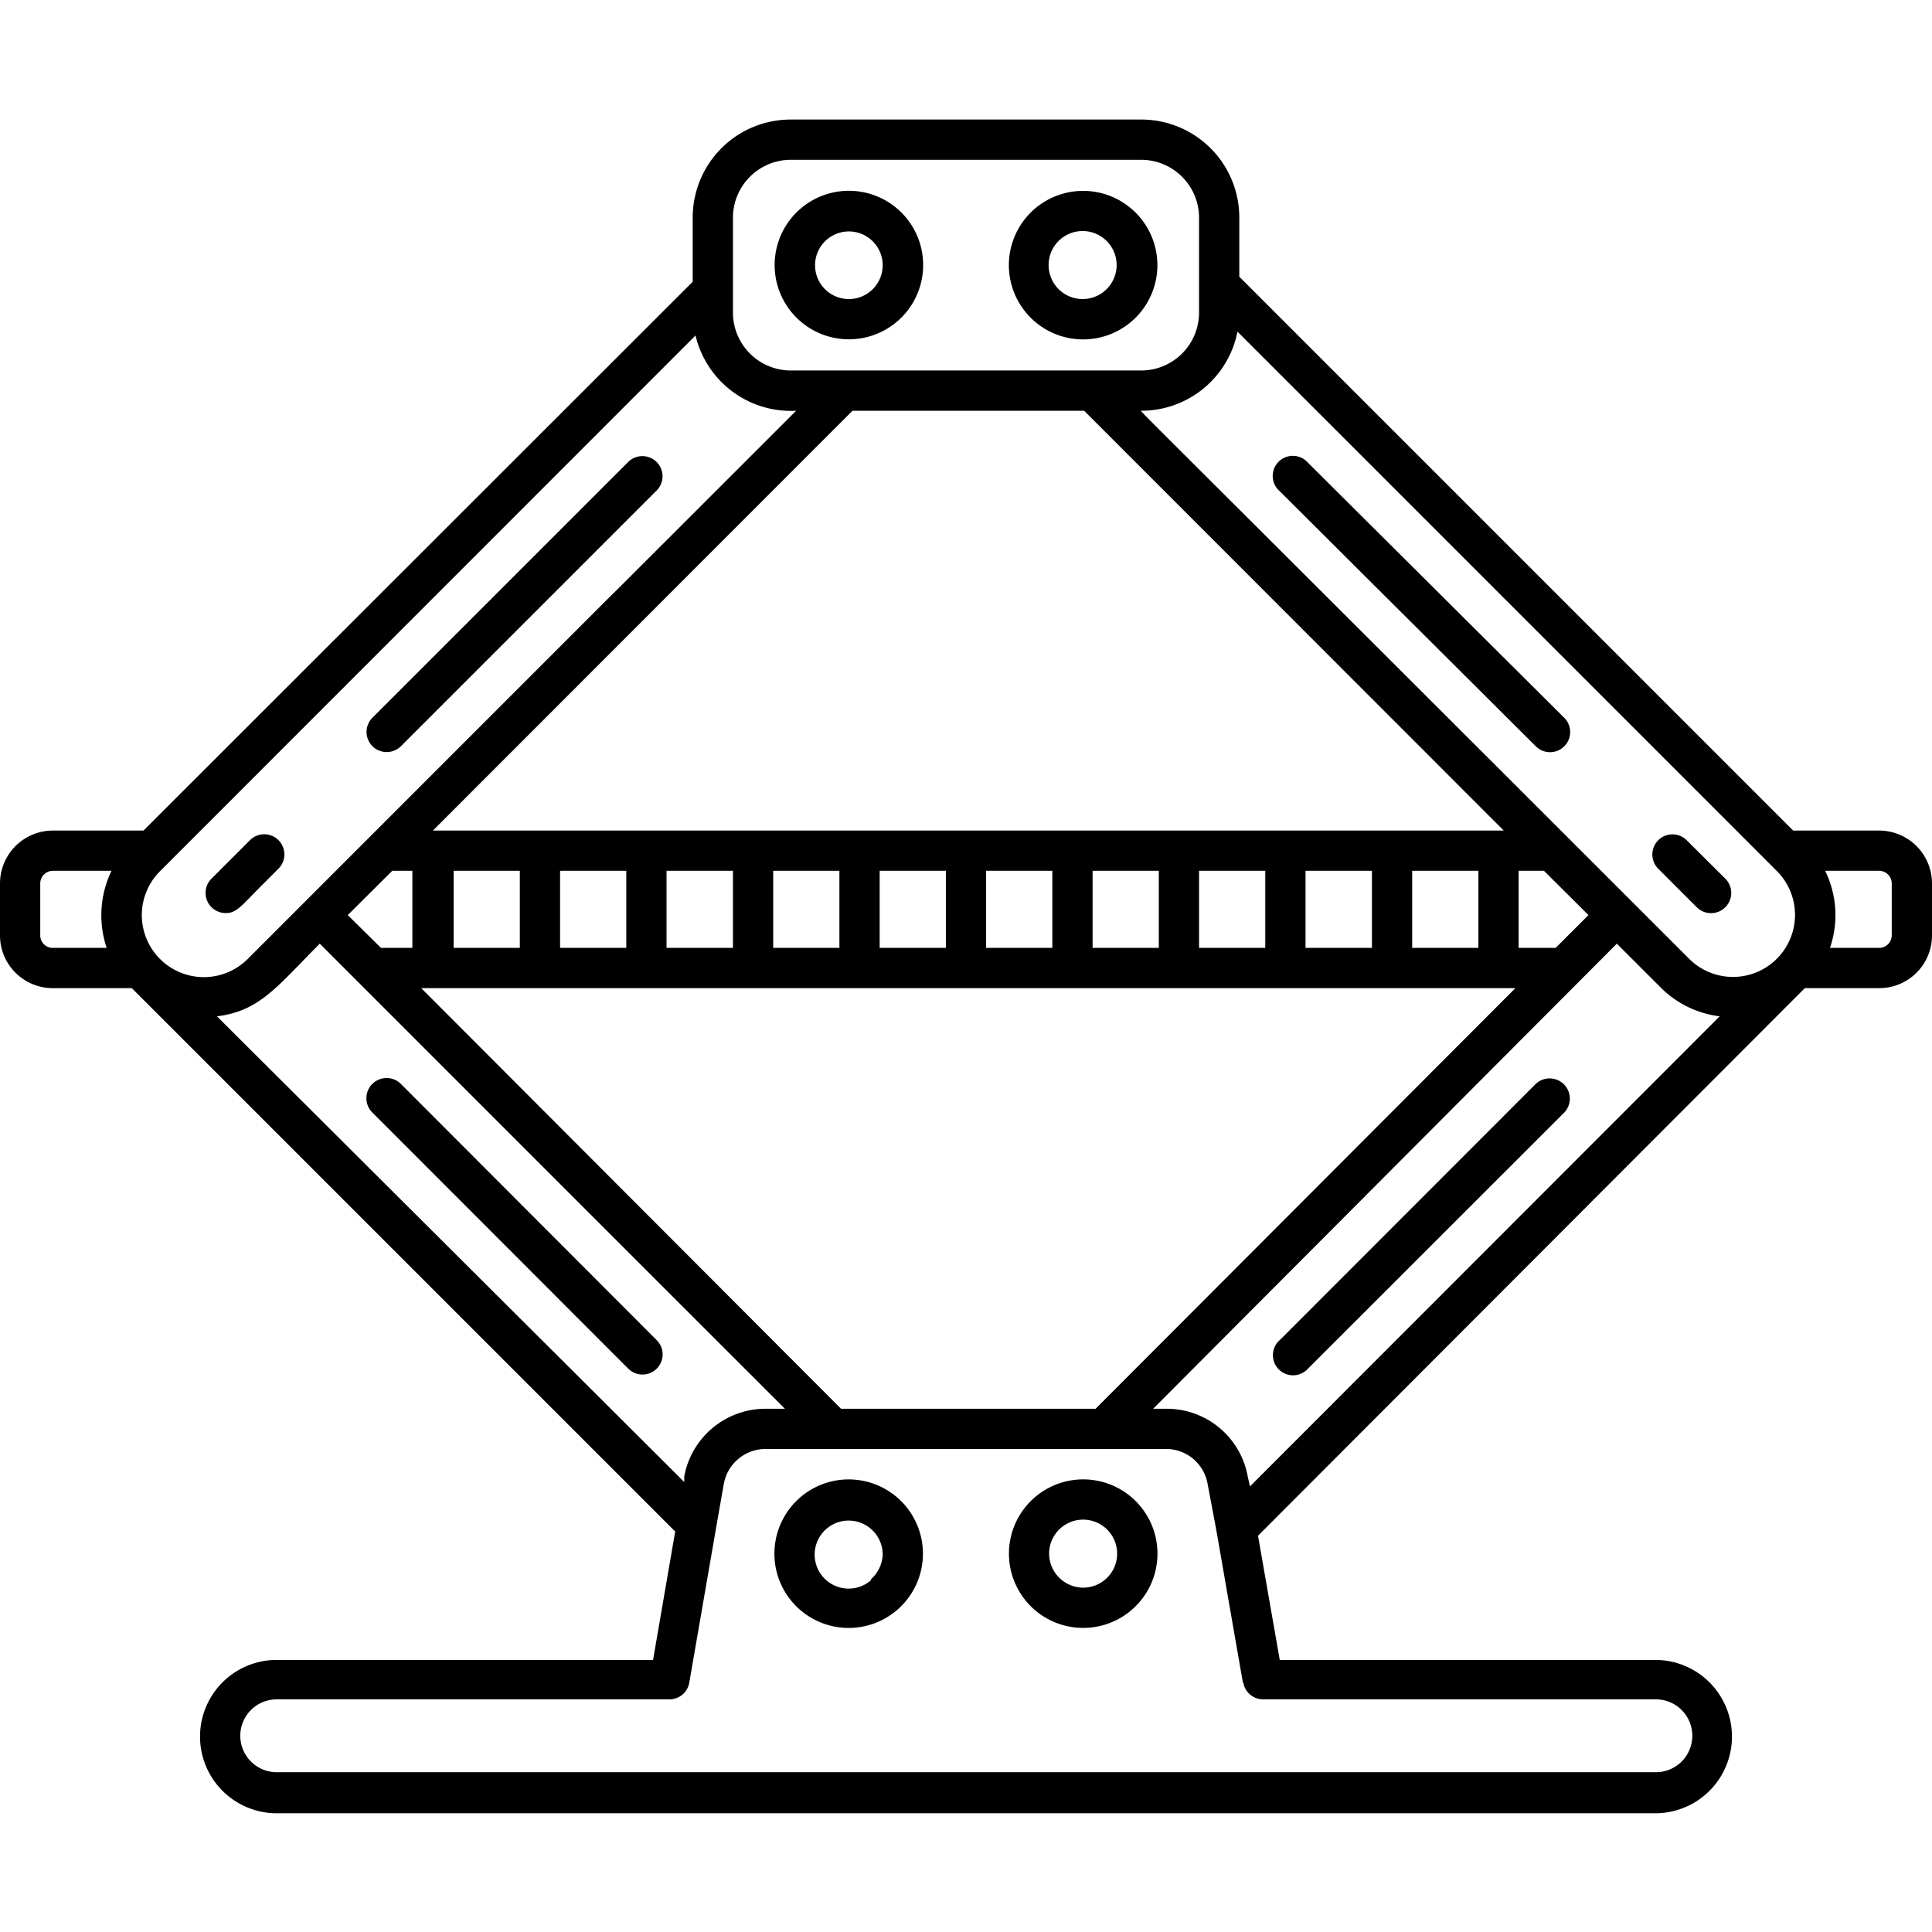
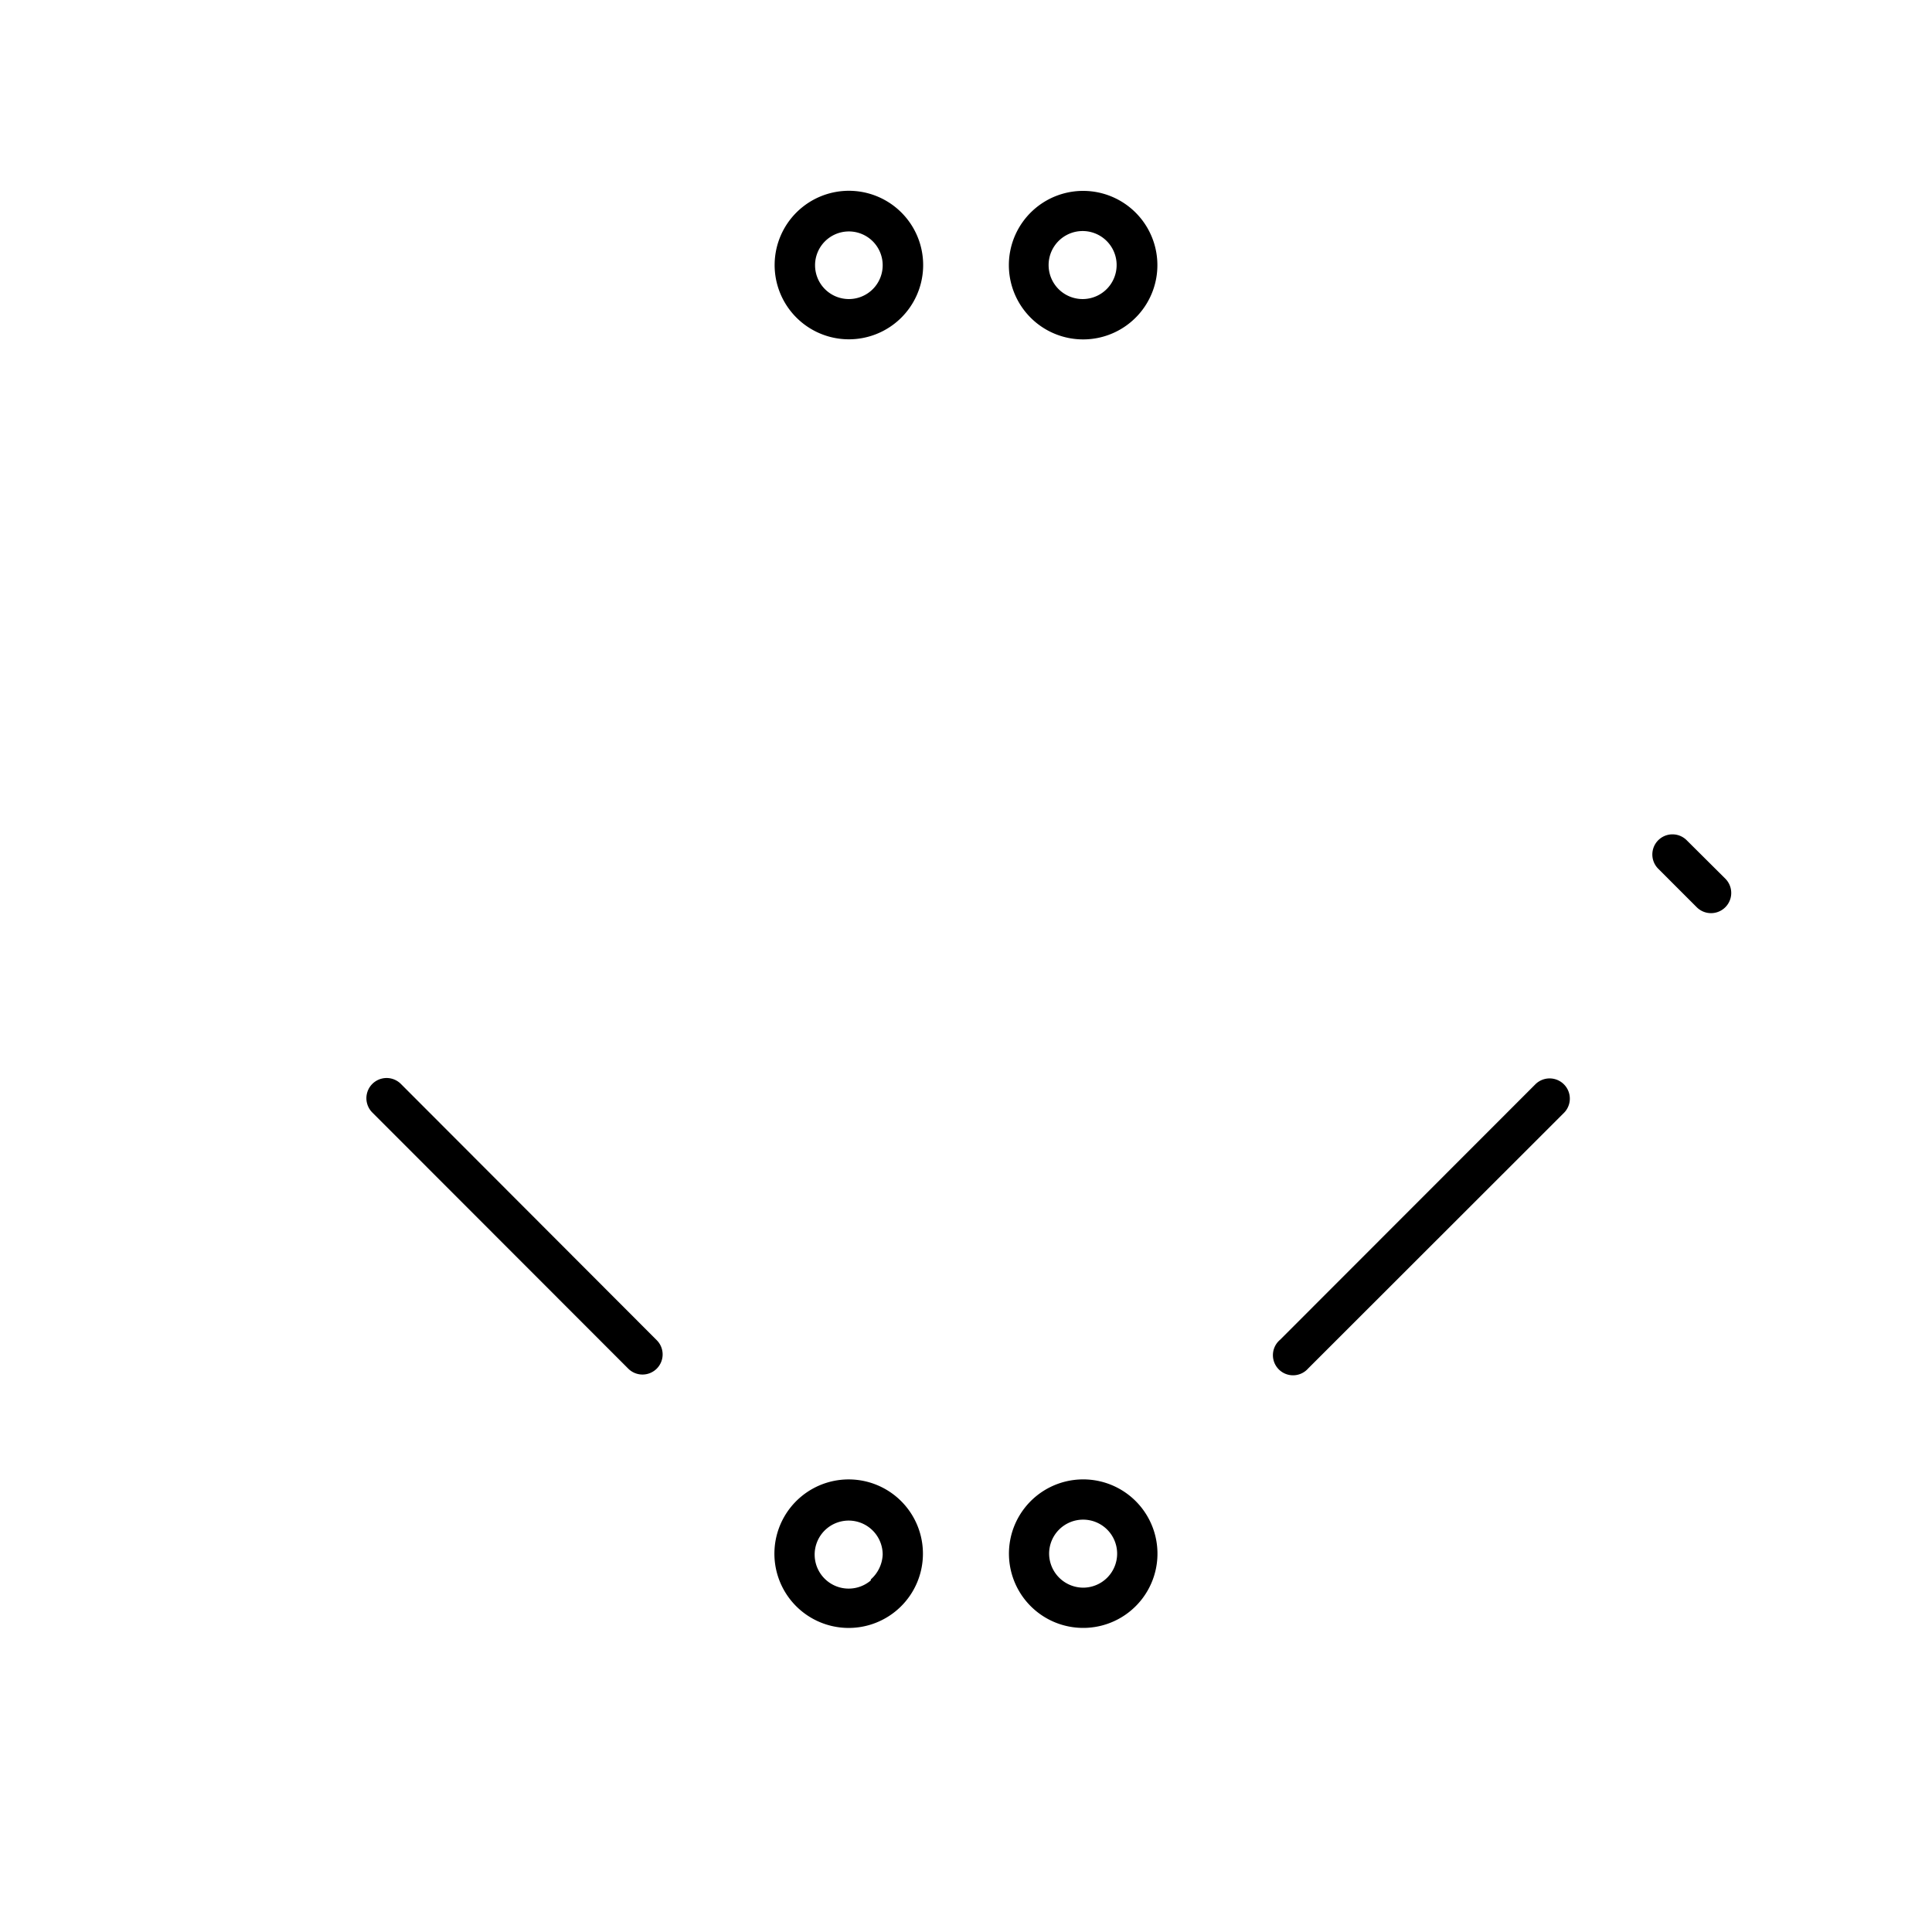
<svg xmlns="http://www.w3.org/2000/svg" viewBox="0 0 96 96">
  <g id="Car_jack" data-name="Car jack">
-     <path d="m93.37 41.27h-4.27l-27.52-27.52v-2.94a4.87 4.87 0 0 0 -4.87-4.87h-17.42a4.87 4.87 0 0 0 -4.87 4.87v3.19l-27.29 27.27h-4.51a2.63 2.63 0 0 0 -2.62 2.63v2.58a2.62 2.62 0 0 0 2.62 2.62h3.93l27 27-1.1 6.38h-18.7a3.81 3.81 0 0 0 0 7.62h68.5a3.81 3.81 0 0 0 0-7.62h-18.66l-1.08-6.17 27.17-27.21h3.69a2.62 2.62 0 0 0 2.63-2.62v-2.58a2.63 2.63 0 0 0 -2.63-2.63zm-5.09 2a3.08 3.08 0 1 1 -4.34 4.38c-27.8-27.8-27.33-27.24-27.23-27.24a4.87 4.87 0 0 0 4.78-3.93zm-71 2.2 2.21-2.2h1v3.83h-1.56zm52.89 1.63v-3.83h3.29v3.83zm-5.3 0v-3.83h3.3v3.83zm-5.29 0v-3.83h3.29v3.83zm-5.29 0v-3.83h3.29v3.83zm-5.29 0v-3.83h3.29v3.83zm-5.29 0v-3.83h3.29v3.83zm-5.29 0v-3.83h3.29v3.83zm-5.3 0v-3.83h3.3v3.83zm-5.29 0v-3.83h3.29v3.83zm-5.29 0v-3.83h3.29v3.83zm52.18-5.83h-53.21l20.85-20.86h11.51zm.58 7.83-20.86 20.9h-12.65l-20.86-20.9zm2-2h-1.84v-3.83h1.26l2.21 2.2zm-40.88-36.29a2.88 2.88 0 0 1 2.87-2.87h17.42a2.88 2.88 0 0 1 2.87 2.87v4.73a2.88 2.88 0 0 1 -2.87 2.87h-17.42a2.88 2.88 0 0 1 -2.87-2.87zm-1.86 5.86a4.87 4.87 0 0 0 5 3.74c-22.3 22.29 7.18-7.2-27.25 27.24a3.08 3.08 0 0 1 -4.36-4.36zm-31.94 30.43a.62.62 0 0 1 -.62-.62v-2.58a.63.63 0 0 1 .62-.63h2.92a5.09 5.09 0 0 0 -.24 3.83zm8.16 3.4c2.14-.26 3-1.5 5.11-3.61 23.34 23.35 22.93 22.92 23.11 23.11h-1a4.11 4.11 0 0 0 -4 3.36v.28zm51 33.11a1 1 0 0 0 1 .83h19.5a1.81 1.81 0 0 1 0 3.62h-68.53a1.81 1.81 0 1 1 0-3.62h19.5a1 1 0 0 0 1-.83c1.65-9.53 1.33-7.68 1.72-9.9a2.11 2.11 0 0 1 2.03-1.71h20a2.09 2.09 0 0 1 2 1.71c.68 3.6.09.36 1.76 9.9zm.33-9.75-.11-.49a4.09 4.09 0 0 0 -4-3.37h-.7l23.04-23.11 2.21 2.21a5 5 0 0 0 2.9 1.4zm31.89-27.38a.63.63 0 0 1 -.63.62h-2.44a5 5 0 0 0 -.24-3.83h2.68a.63.63 0 0 1 .63.63z" />
    <path d="m42.18 16.86a3.69 3.69 0 1 0 -3.66-4.15 3.69 3.69 0 0 0 3.66 4.15zm0-2a1.68 1.68 0 1 1 1.68-1.69 1.68 1.68 0 0 1 -1.68 1.69z" />
    <path d="m53.08 16.79a3.69 3.69 0 1 0 -2.95-3.62 3.69 3.69 0 0 0 2.95 3.62zm.74-1.93a1.69 1.69 0 1 1 .6-3.26 1.69 1.69 0 0 1 -.6 3.26z" />
    <path d="m42.54 73.53a3.69 3.69 0 1 0 3.32 3.67 3.69 3.69 0 0 0 -3.32-3.67zm.73 5a1.69 1.69 0 1 1 .59-1.28 1.74 1.74 0 0 1 -.59 1.23z" />
    <path d="m53.82 73.51a3.69 3.69 0 0 0 -1.43 7.09 3.69 3.69 0 1 0 1.42-7.09zm-1.69 3.69a1.69 1.69 0 1 1 1.69 1.69 1.7 1.7 0 0 1 -1.69-1.69z" />
-     <path d="m19.21 37.37a1 1 0 0 0 .71-.29l12.71-12.71a1 1 0 0 0 0-1.41 1 1 0 0 0 -1.42 0l-12.71 12.71a1 1 0 0 0 .71 1.7z" />
-     <path d="m11.22 45.37c.55 0 .78-.37 1.78-1.37l.73-.73.11-.11a1 1 0 0 0 -1.42-1.41l-1.52 1.52-.39.39a1 1 0 0 0 .71 1.71z" />
-     <path d="m76.31 37.08a1 1 0 0 0 1.42 0 1 1 0 0 0 0-1.41l-12.73-12.67a1 1 0 1 0 -1.41 1.41z" />
    <path d="m76.31 53.86-12.7 12.71a1 1 0 1 0 1.39 1.43l12.71-12.7a1 1 0 1 0 -1.42-1.42z" />
    <path d="m19.92 53.86a1 1 0 0 0 -1.42 1.42l12.71 12.72a1 1 0 0 0 .71.3 1 1 0 0 0 .71-1.71z" />
    <path d="m84.31 45.08a1 1 0 1 0 1.42-1.42l-1.92-1.91a1 1 0 0 0 -1.69.53 1 1 0 0 0 .27.88z" />
  </g>
</svg>